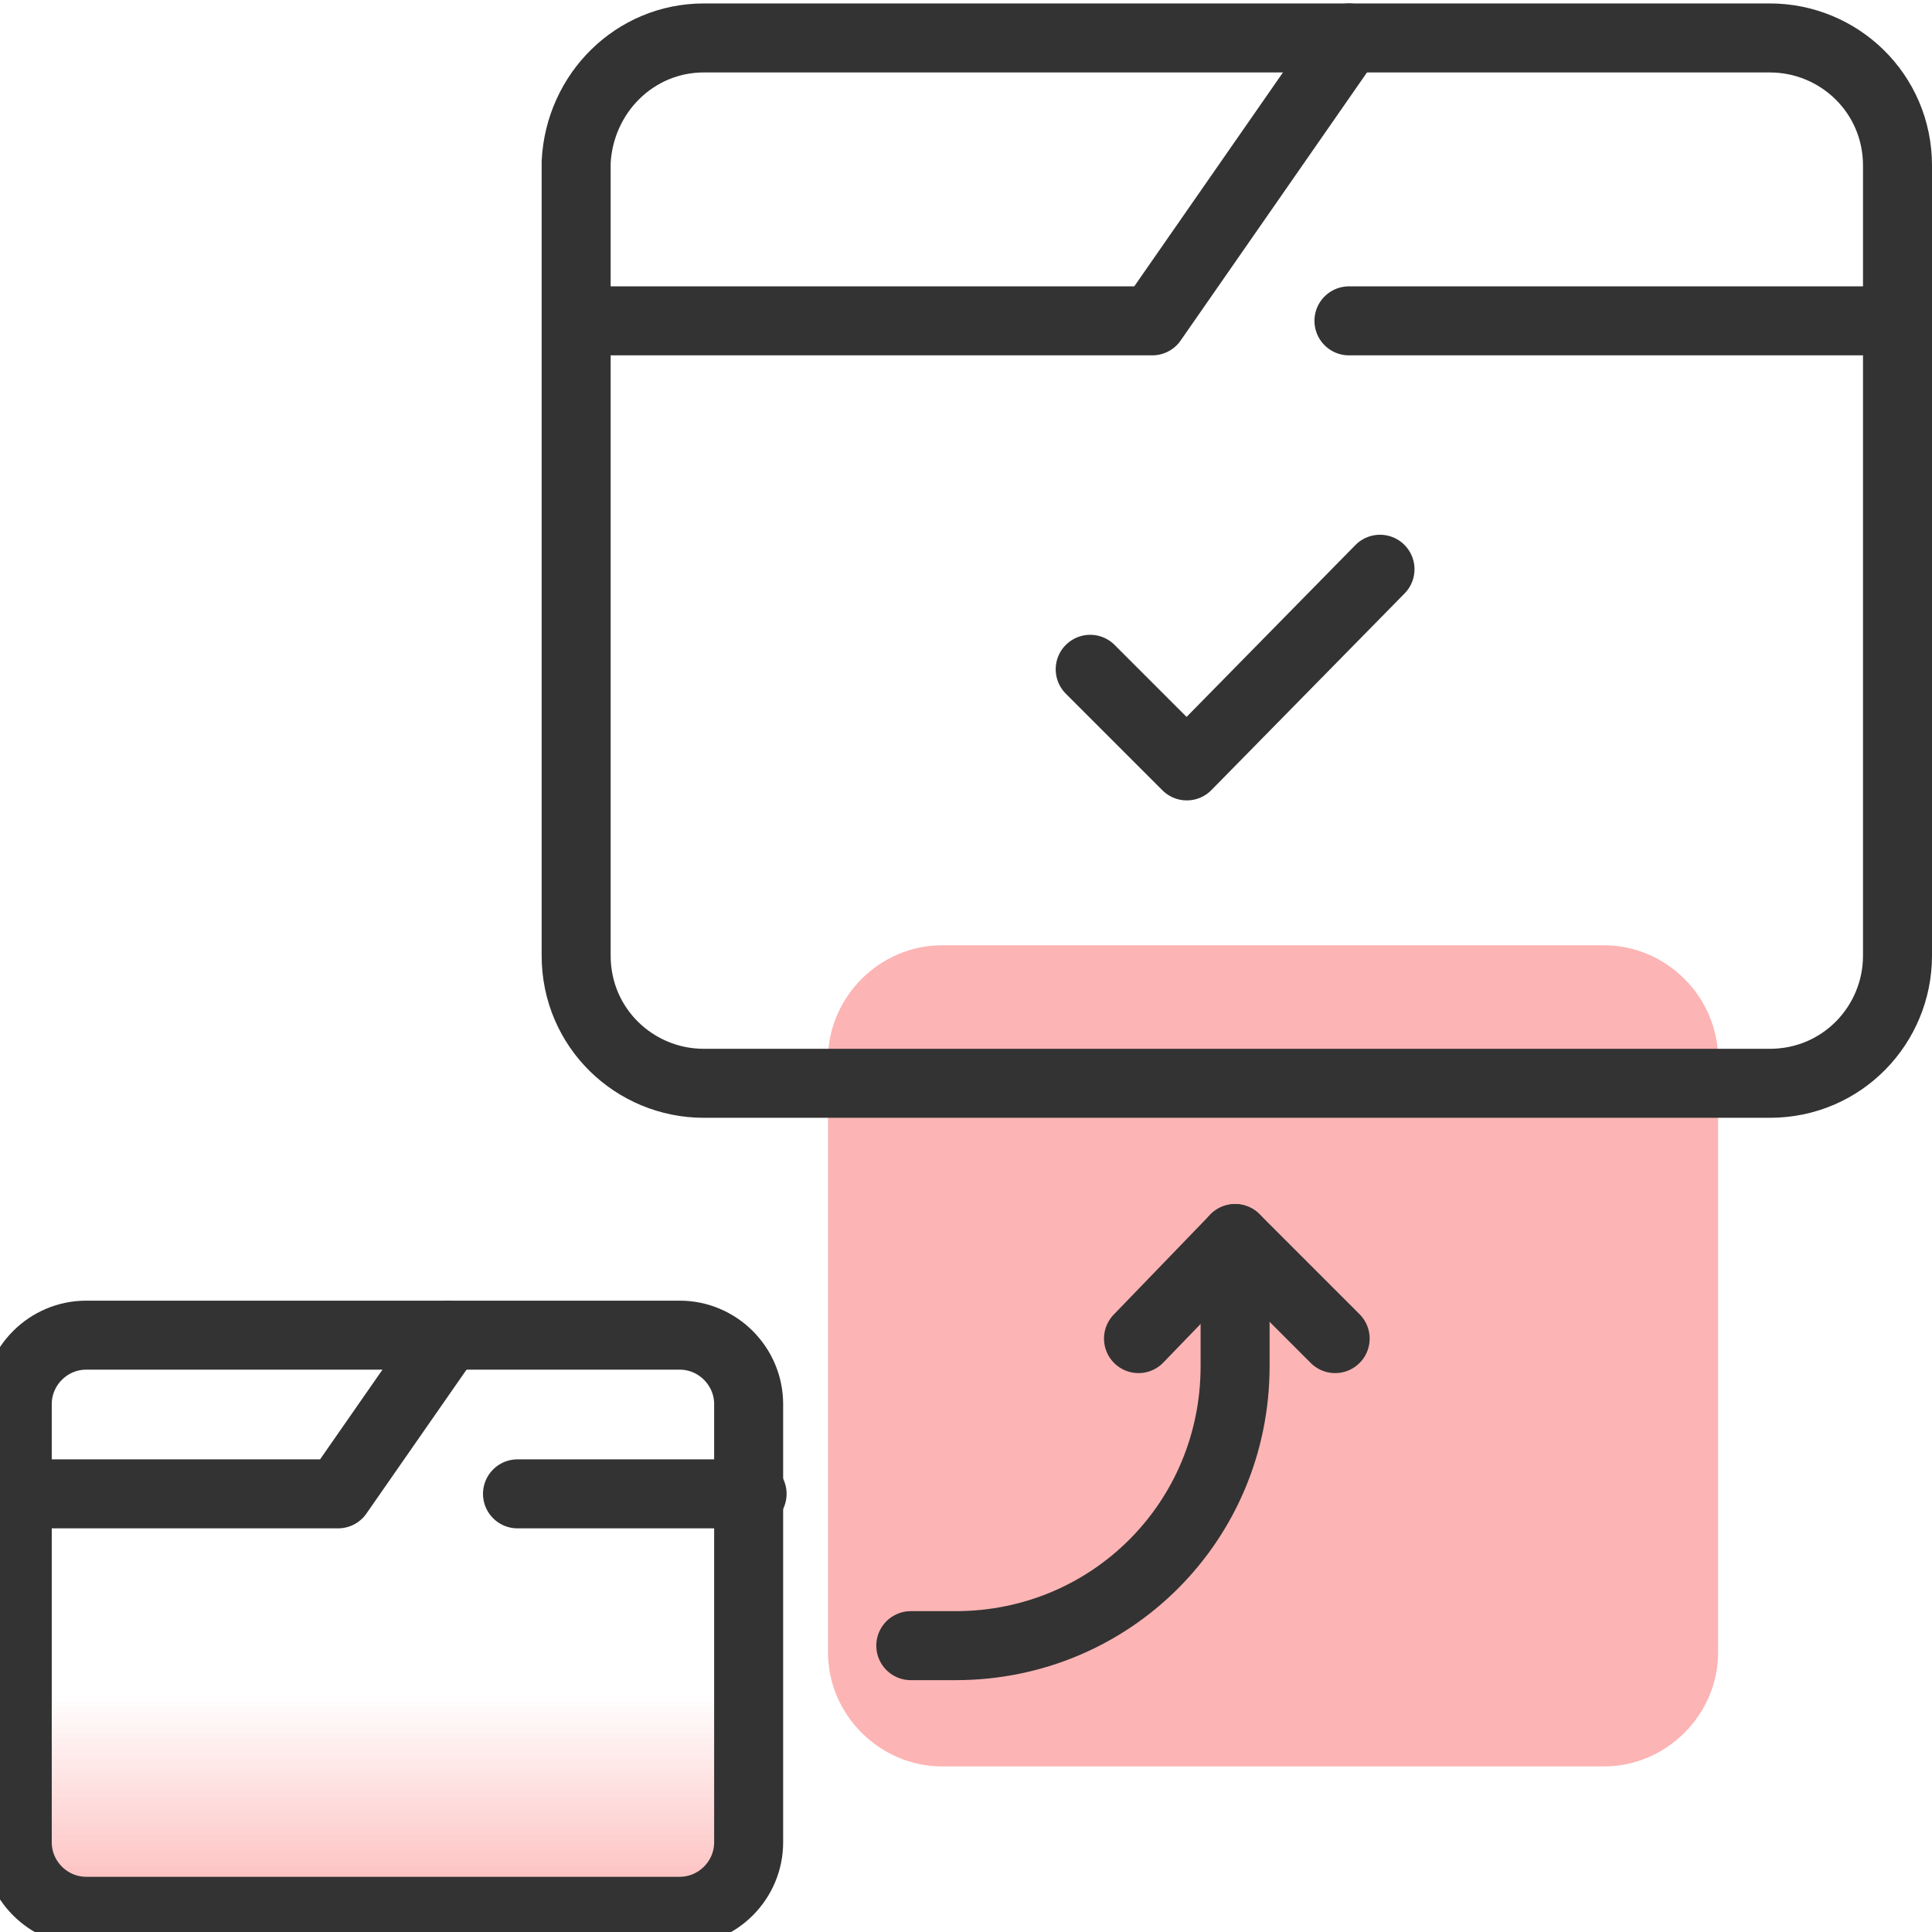
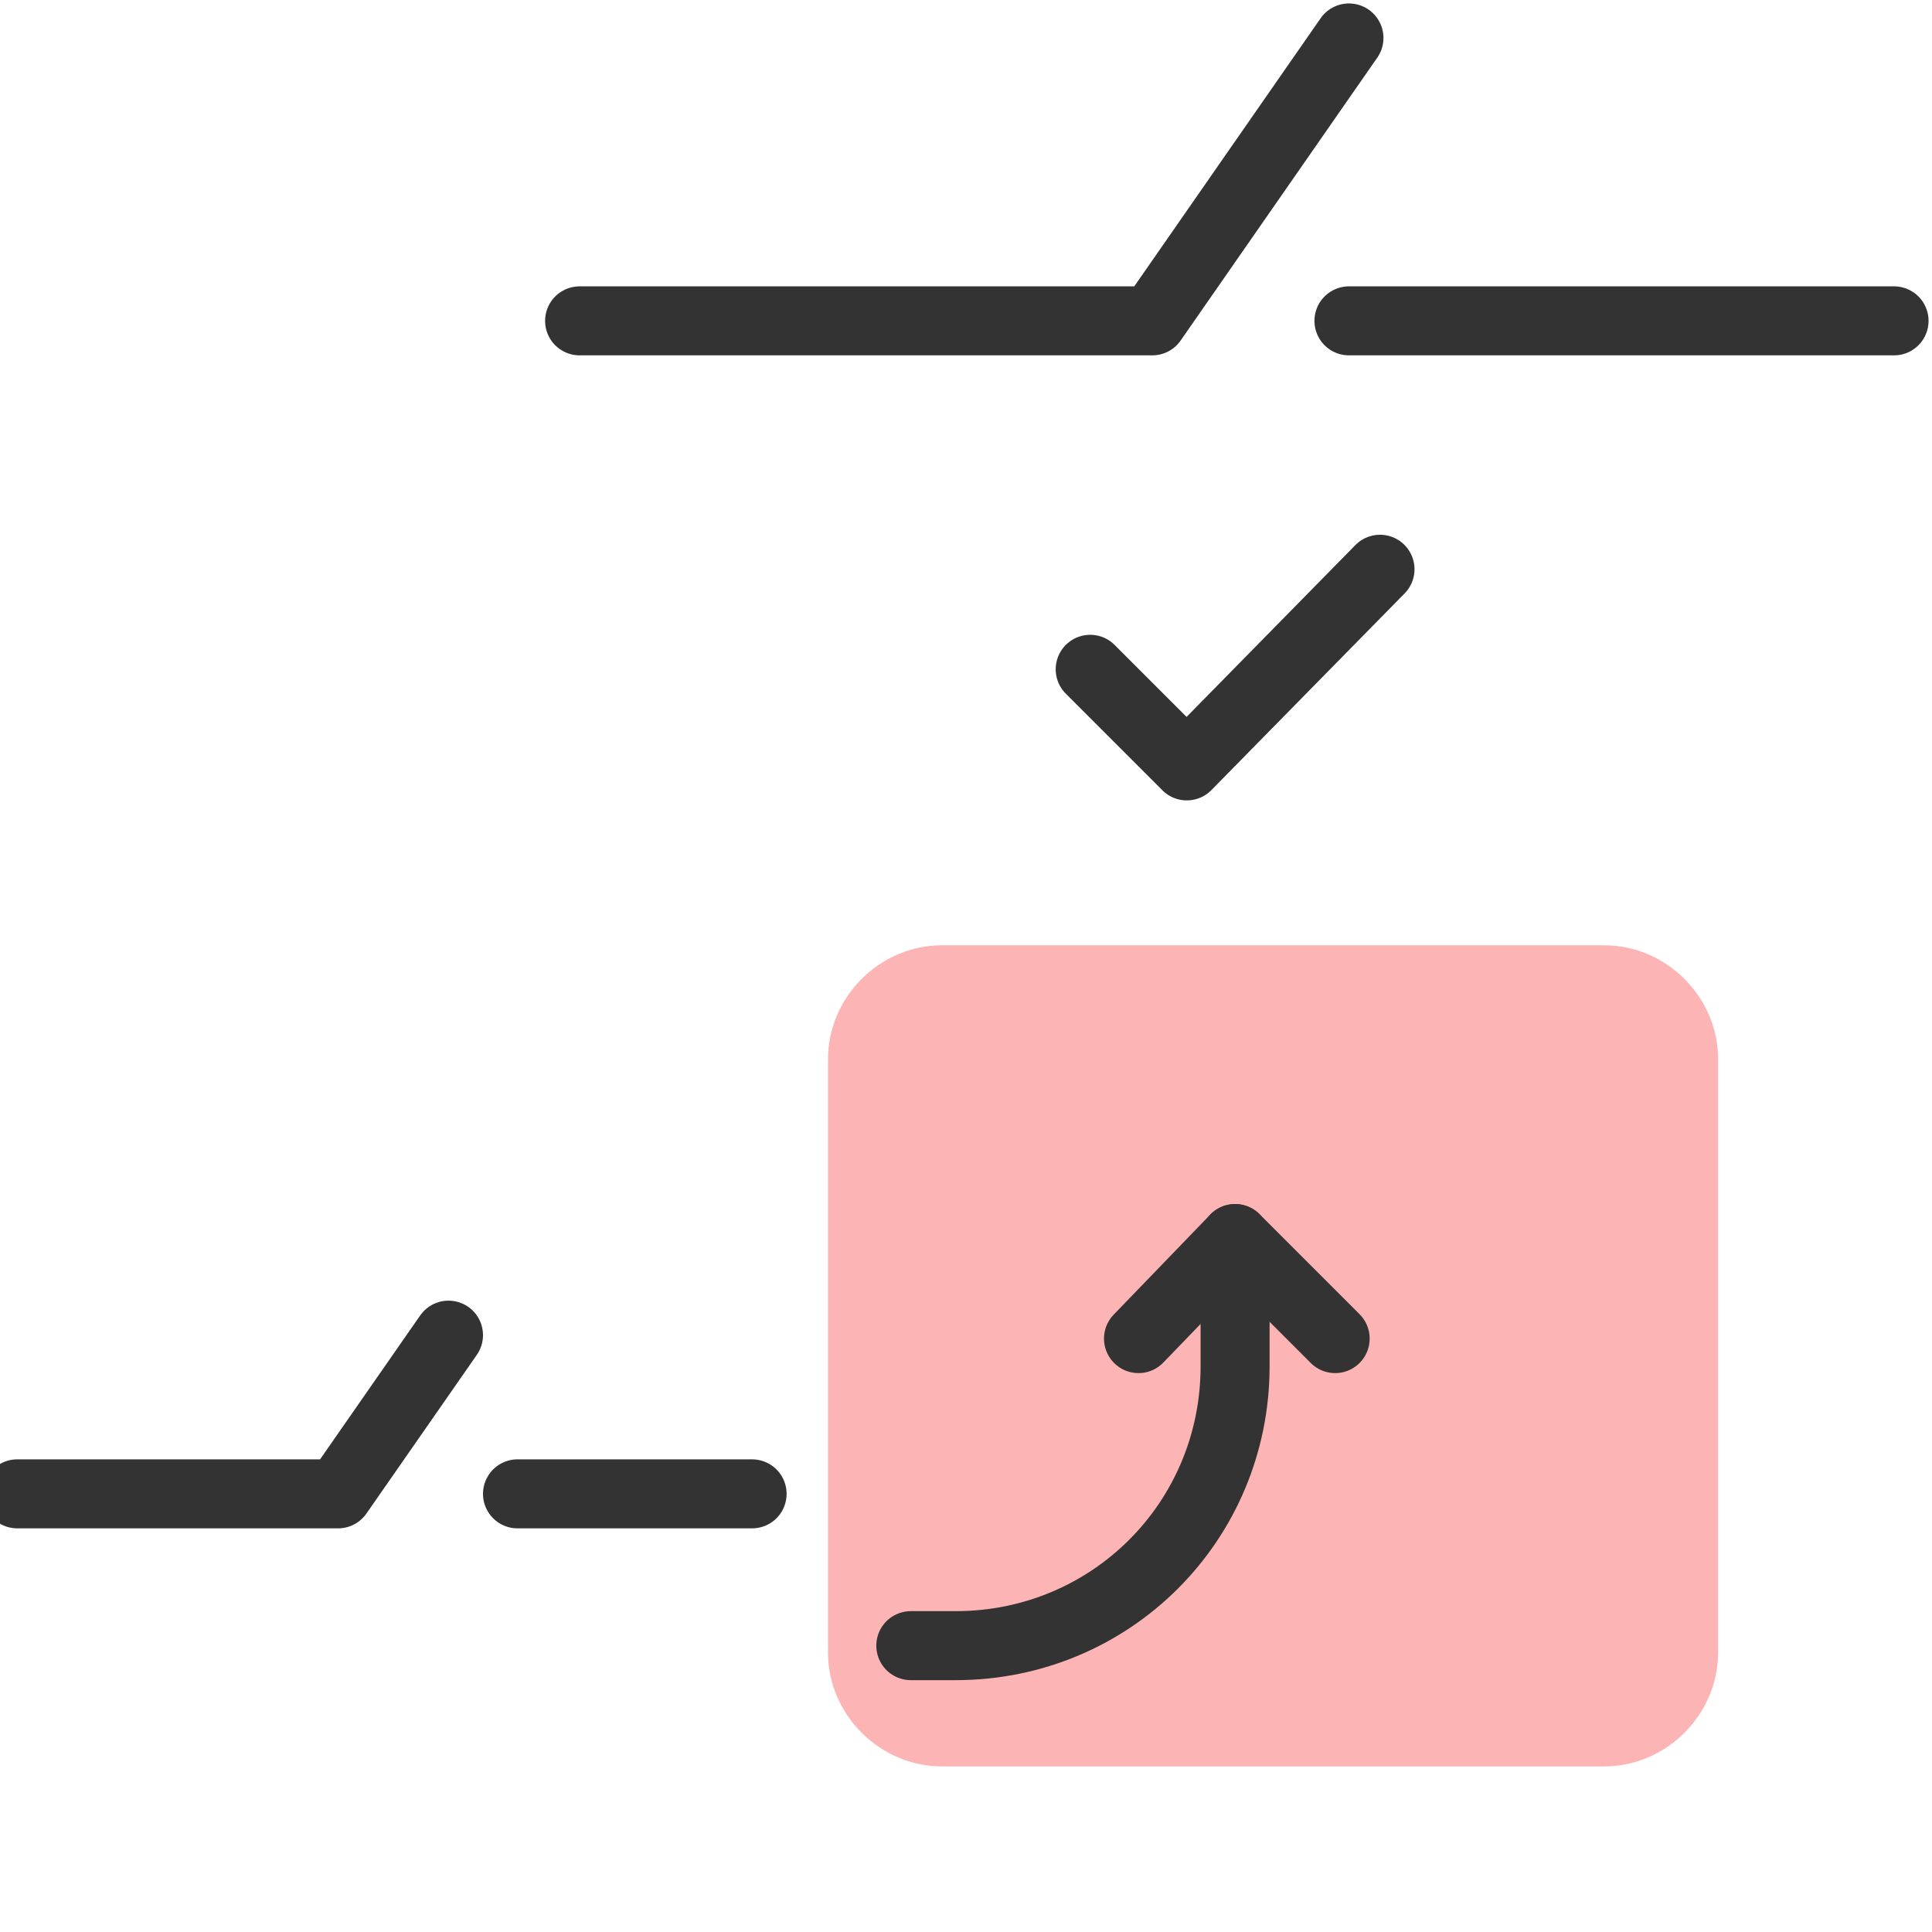
<svg xmlns="http://www.w3.org/2000/svg" version="1.1" id="Layer_1" x="0px" y="0px" viewBox="0 0 56 56" style="enable-background:new 0 0 56 56;" xml:space="preserve">
  <style type="text/css">
	.st0{fill:#FDB4B4;}
	.st1{fill:url(#SVGID_1_);}
	.st2{fill:none;stroke:#333333;stroke-width:2;stroke-linecap:round;stroke-linejoin:round;}
</style>
  <path class="st0" d="M46.5,51.2H27.3c-1.8,0-3.3-1.5-3.3-3.3V30.7c0-1.8,1.5-3.3,3.3-3.3h19.2c1.8,0,3.3,1.5,3.3,3.3v17.2  C49.8,49.7,48.3,51.2,46.5,51.2z" />
  <linearGradient id="SVGID_1_" gradientUnits="userSpaceOnUse" x1="11.1" y1="-528.243" x2="11.1" y2="-511.943" gradientTransform="matrix(1 0 0 -1 0 -471.33)">
    <stop offset="6.903844e-02" style="stop-color:#FDB4B4" />
    <stop offset="0.479" style="stop-color:#FDB4B4;stop-opacity:0" />
  </linearGradient>
-   <path class="st1" d="M2.5,38.7h17.2c1.1,0,2,0.9,2,2v12.7c0,1.1-0.9,2-2,2H2.5c-1.1,0-2-0.9-2-2V40.7C0.5,39.6,1.4,38.7,2.5,38.7z" />
-   <path class="st2" d="M2.5,38.7h17.2c1.1,0,2,0.9,2,2v12.7c0,1.1-0.9,2-2,2H2.5c-1.1,0-2-0.9-2-2V40.7C0.5,39.6,1.4,38.7,2.5,38.7z" />
  <polyline class="st2" points="0.5,43.3 9.8,43.3 13,38.7 " />
-   <path class="st2" d="M20.4,1.1h30.9c2,0,3.7,1.6,3.7,3.7v22.9c0,2-1.6,3.7-3.7,3.7H20.4c-2,0-3.7-1.6-3.7-3.7v-23  C16.8,2.7,18.4,1.1,20.4,1.1z" />
  <polyline class="st2" points="16.8,9.3 33.4,9.3 39.1,1.1 " />
  <line class="st2" x1="39.1" y1="9.3" x2="54.9" y2="9.3" />
  <line class="st2" x1="15" y1="43.3" x2="21.8" y2="43.3" />
  <path class="st2" d="M26.4,47.7h1.3c4.5,0,8.1-3.6,8.1-8.1v-3.7" />
  <polyline class="st2" points="33,38.8 35.8,35.9 38.7,38.8 " />
  <polyline class="st2" points="31.6,19.4 34.4,22.2 40,16.5 " />
</svg>